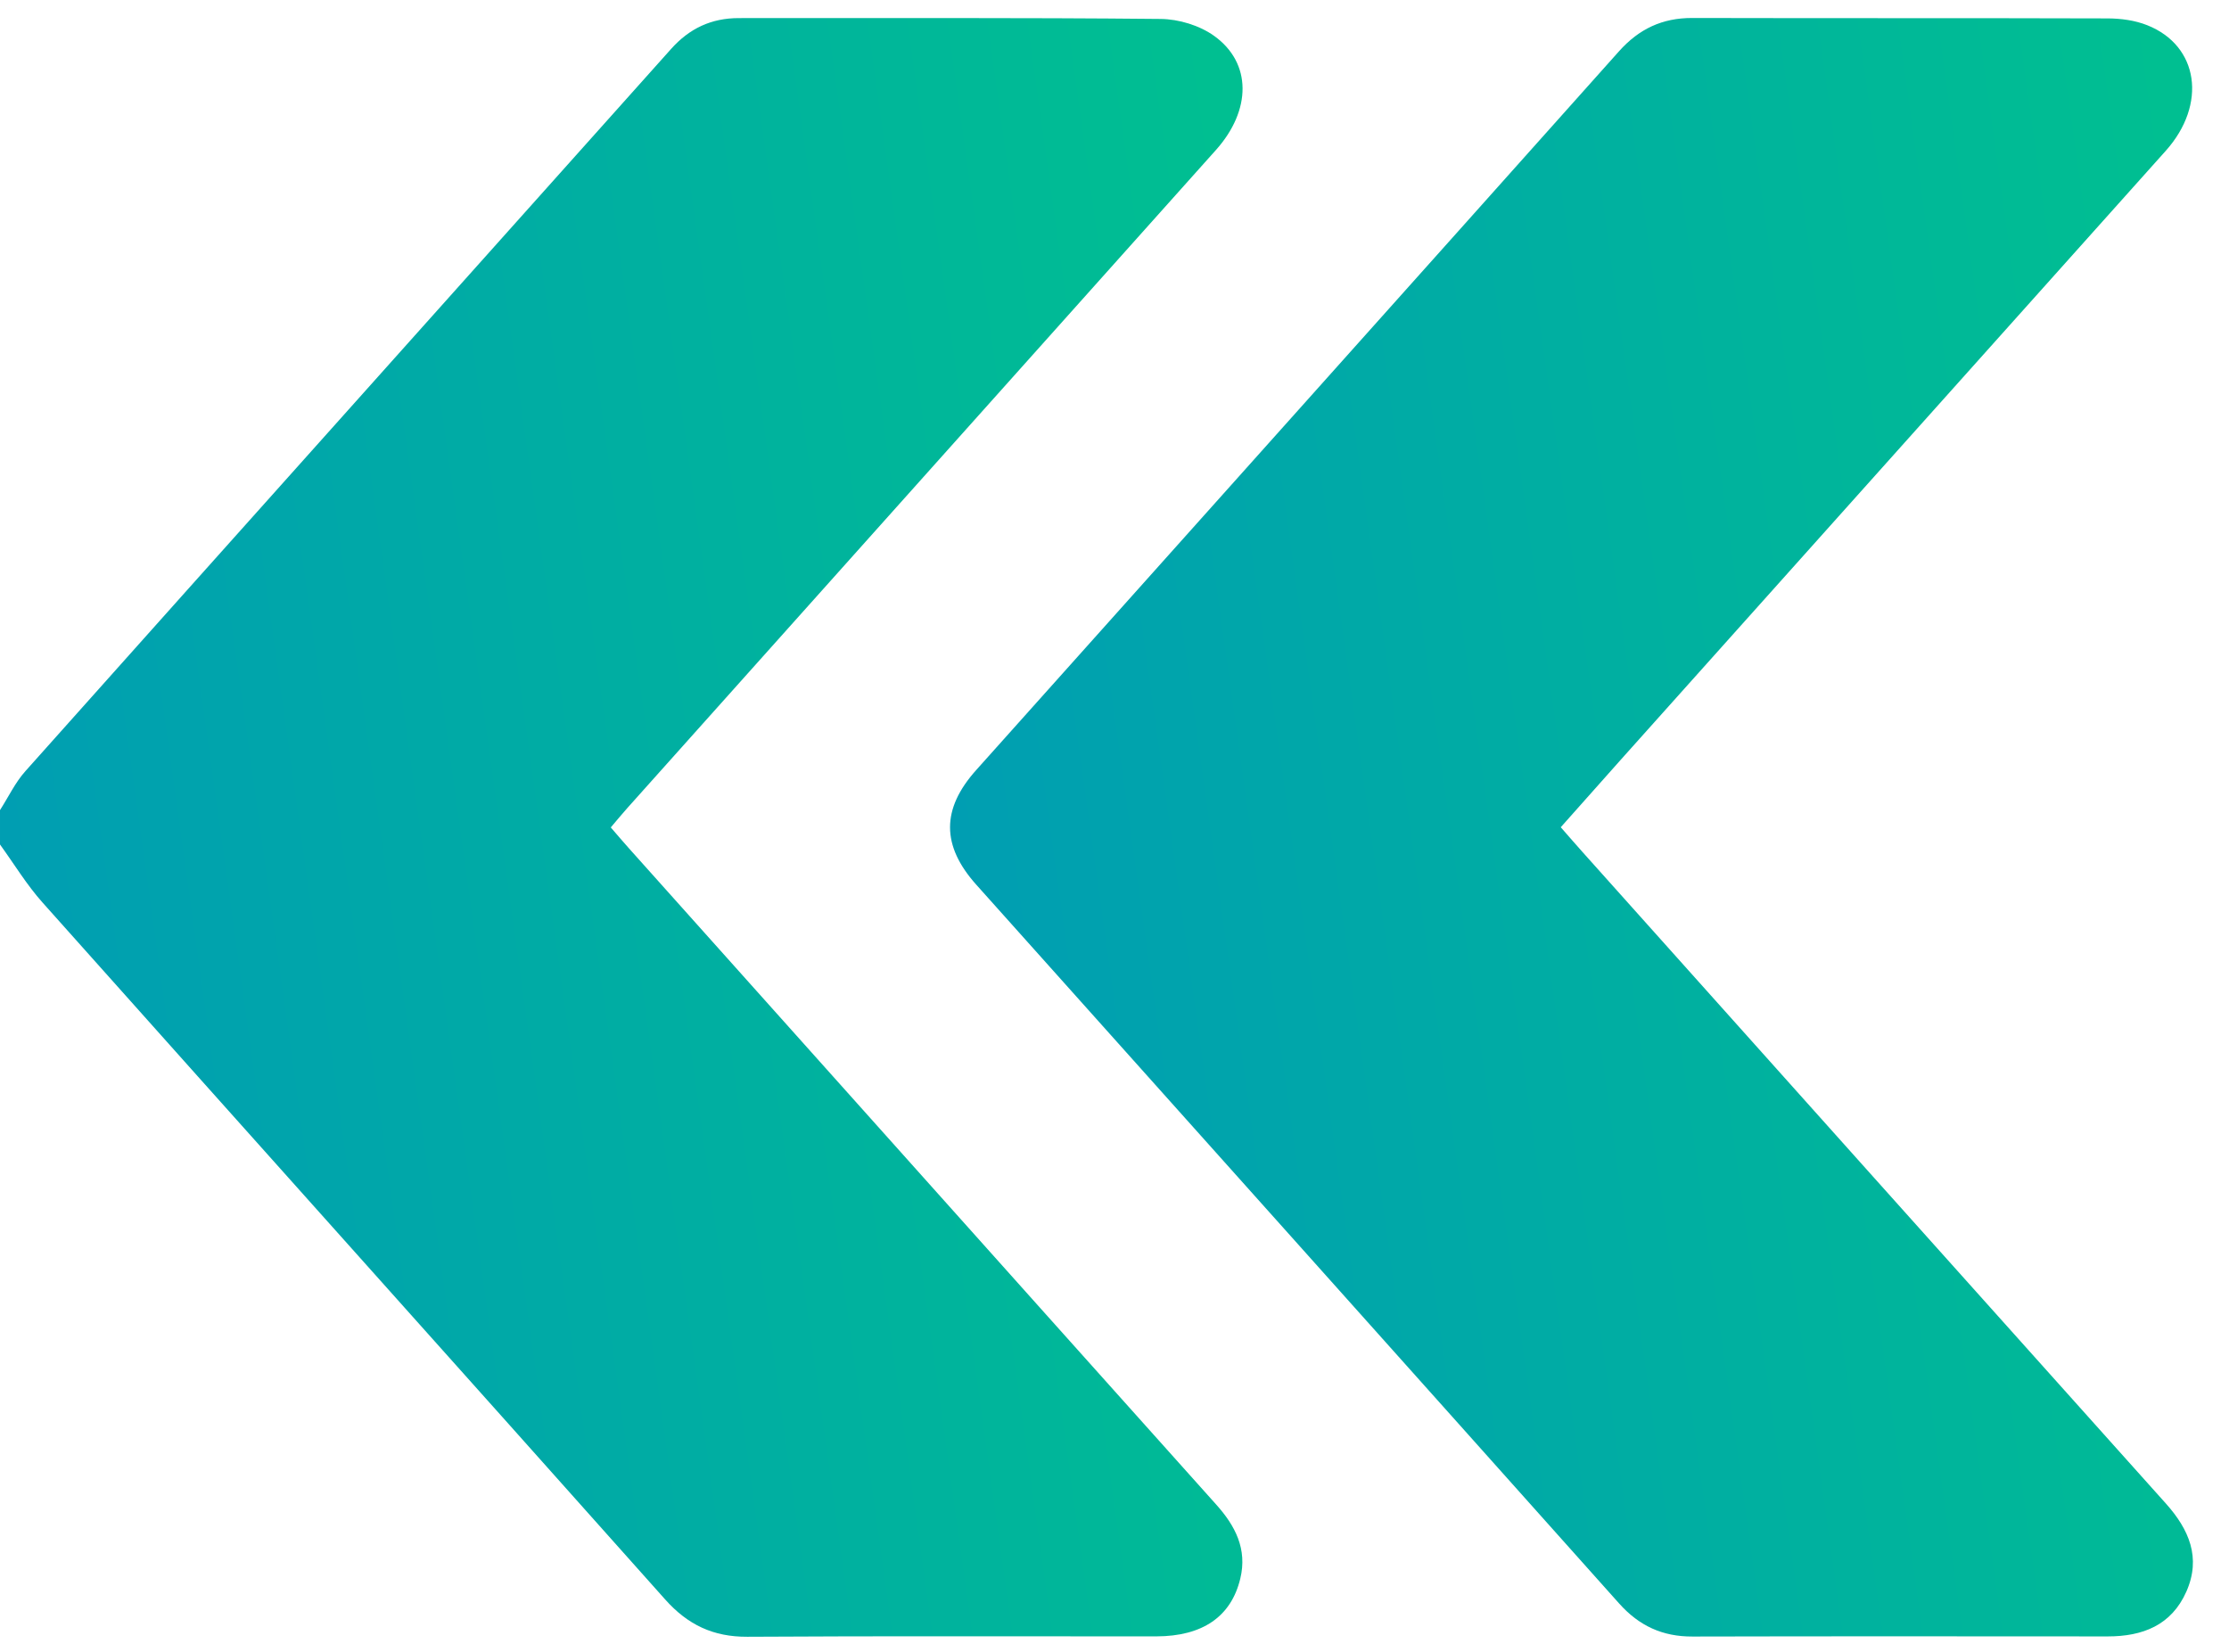
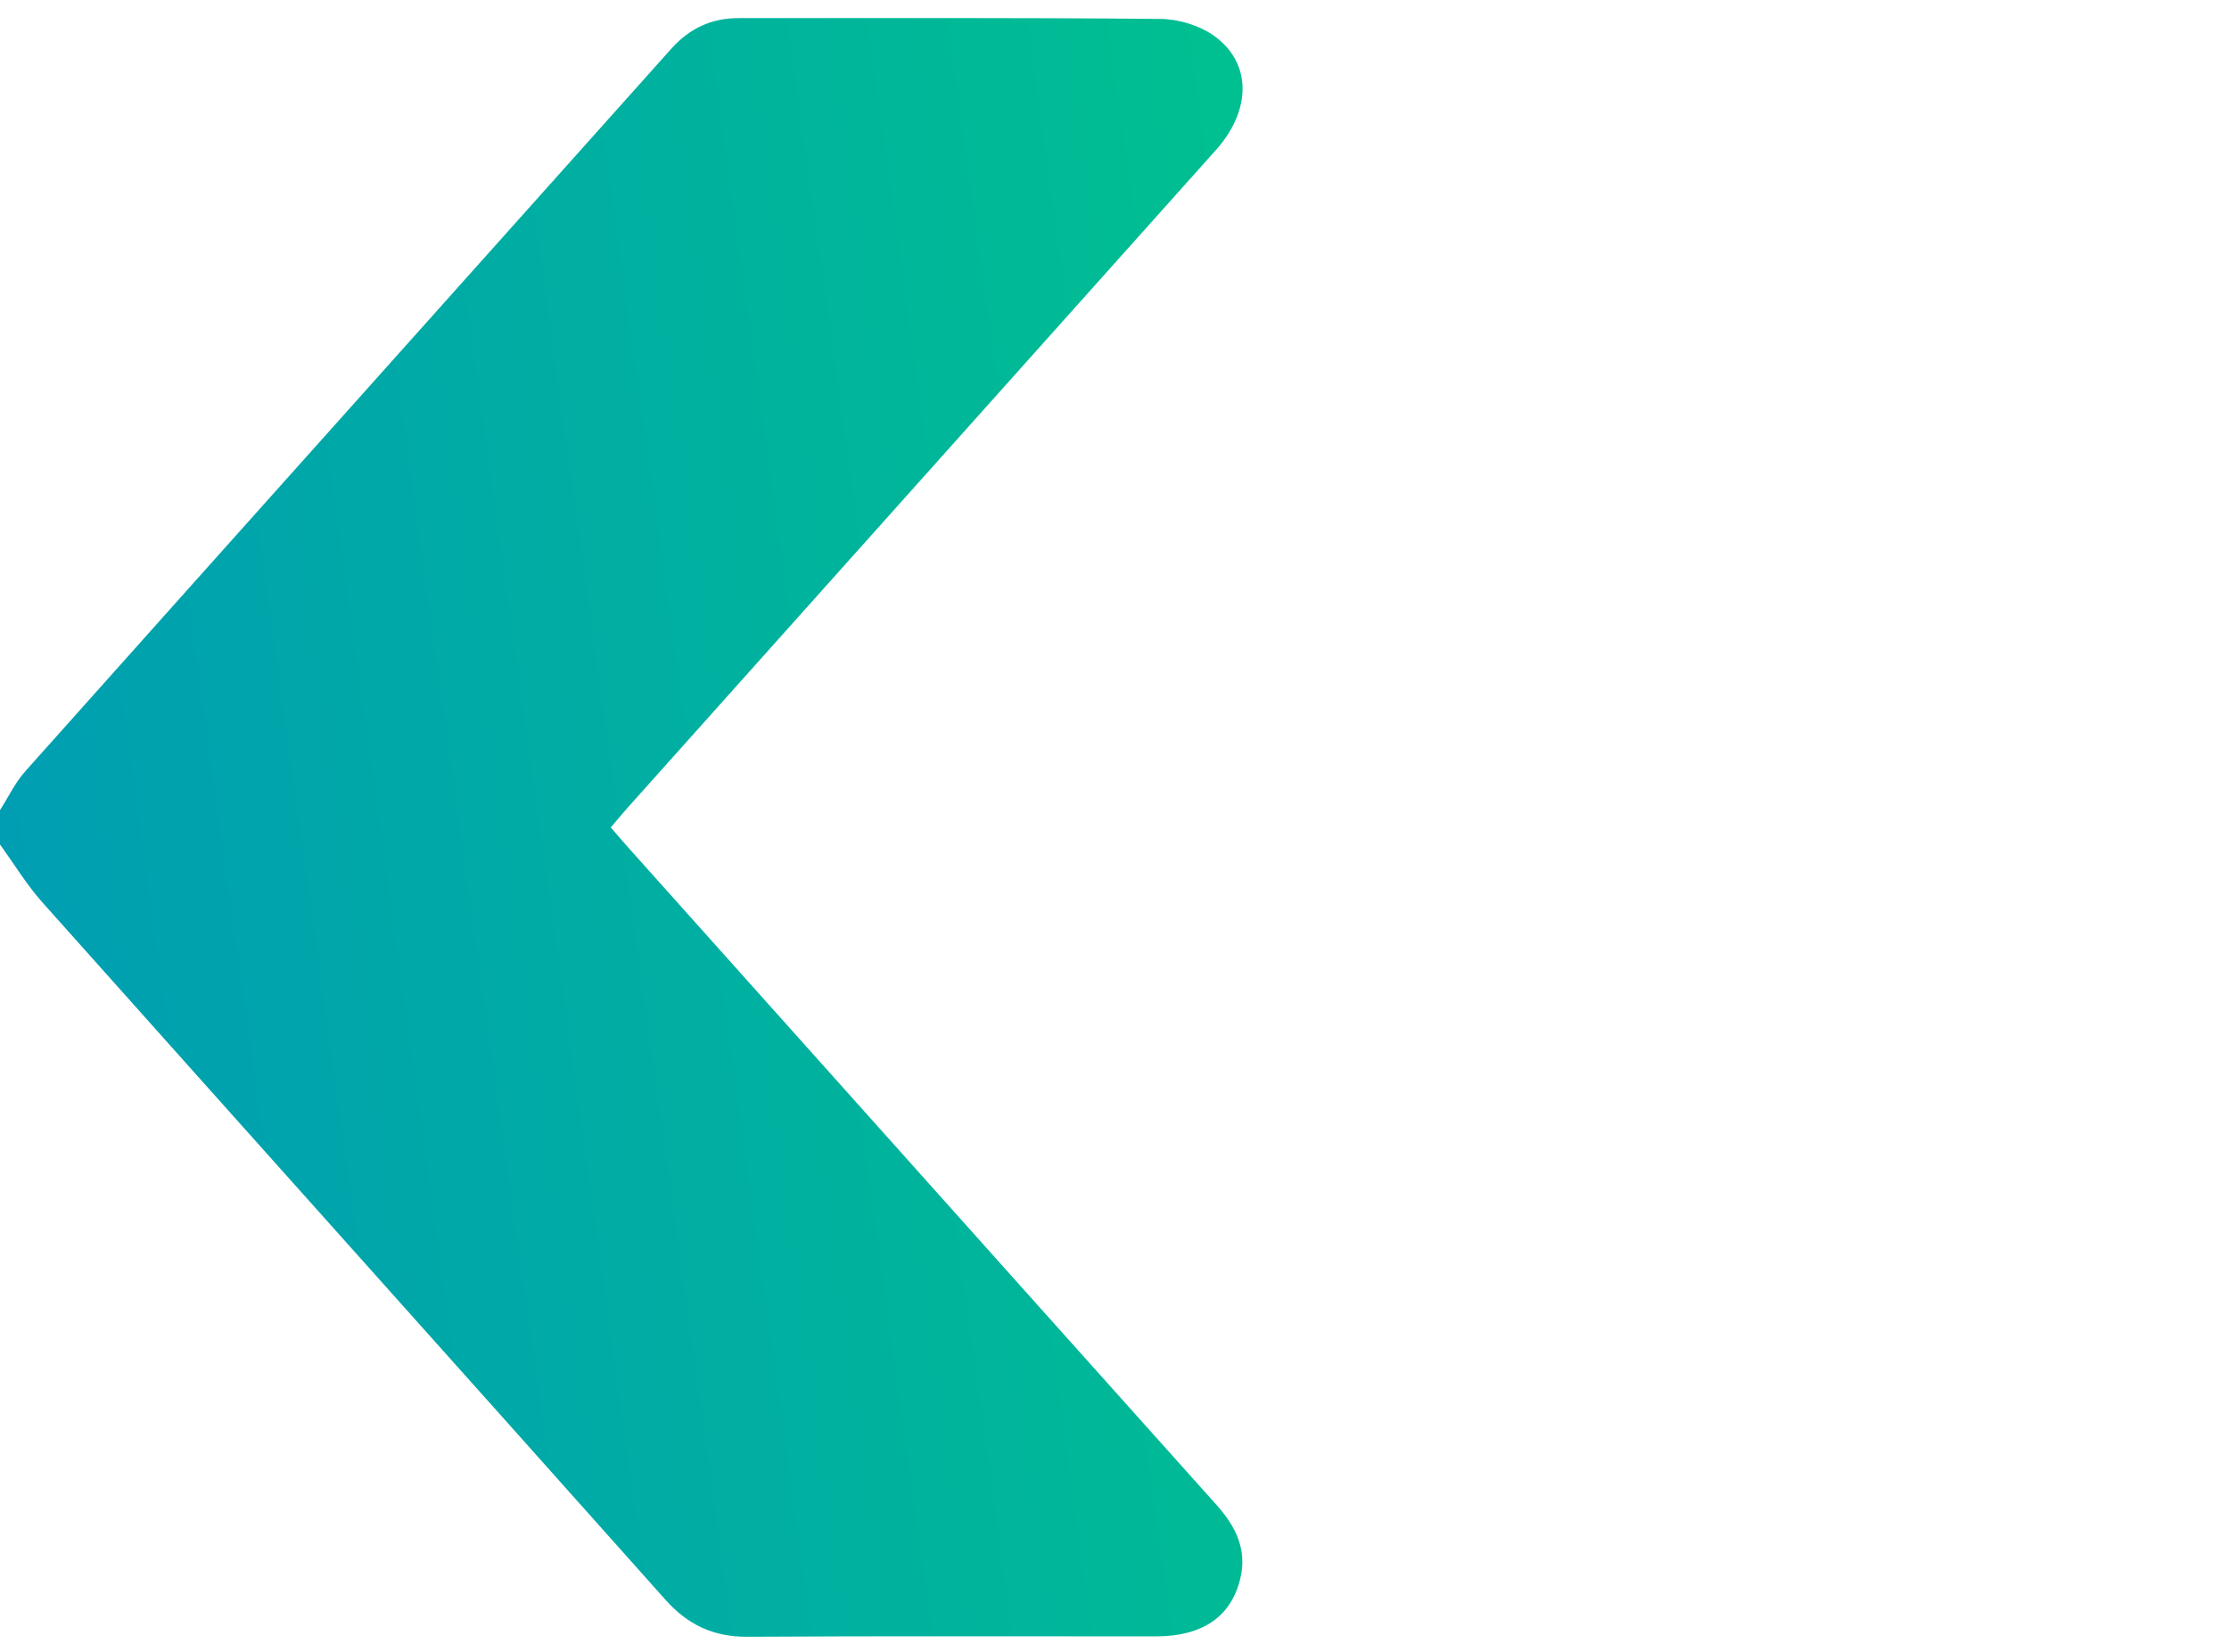
<svg xmlns="http://www.w3.org/2000/svg" width="58" height="43" viewBox="0 0 58 43" fill="none">
  <path d="M5.34058e-05 21.976C0.367 22.483 0.695 23.026 1.109 23.489C6.503 29.537 11.916 35.57 17.307 41.621C17.897 42.284 18.562 42.598 19.446 42.593C22.993 42.571 26.54 42.586 30.088 42.583C31.292 42.581 32.036 42.068 32.273 41.08C32.459 40.31 32.143 39.706 31.645 39.151C28.698 35.863 25.755 32.57 22.811 29.28C20.663 26.878 18.513 24.477 16.364 22.074C16.215 21.909 16.073 21.738 15.893 21.532C16.042 21.356 16.18 21.189 16.325 21.026C21.43 15.318 26.536 9.613 31.639 3.904C32.566 2.867 32.577 1.637 31.59 0.932C31.21 0.66 30.669 0.497 30.199 0.493C26.541 0.457 22.883 0.474 19.224 0.471C18.512 0.471 17.941 0.737 17.462 1.274C11.864 7.54 6.256 13.797 0.661 20.067C0.395 20.364 0.219 20.741 5.34058e-05 21.081V21.977V21.976Z" fill="url(#paint0_linear_7_132)" />
-   <path d="M40.612 21.527C41.157 20.914 41.673 20.331 42.192 19.75C46.911 14.475 51.633 9.2 56.354 3.925C57.434 2.717 57.217 1.19 55.872 0.656C55.554 0.529 55.187 0.48 54.842 0.479C51.239 0.468 47.636 0.477 44.033 0.468C43.256 0.466 42.65 0.75 42.128 1.334C36.558 7.574 30.976 13.805 25.4 20.04C24.493 21.054 24.495 22.006 25.402 23.021C30.98 29.256 36.56 35.487 42.131 41.727C42.652 42.311 43.262 42.59 44.038 42.587C47.641 42.578 51.243 42.582 54.846 42.584C55.749 42.584 56.501 42.297 56.89 41.419C57.281 40.535 56.96 39.799 56.356 39.124C51.295 33.478 46.239 27.827 41.182 22.176C40.998 21.971 40.818 21.762 40.611 21.526L40.612 21.527Z" fill="url(#paint1_linear_7_132)" />
  <defs>
    <linearGradient id="paint0_linear_7_132" x1="27.402" y1="-28.175" x2="-19.542" y2="-21.625" gradientUnits="userSpaceOnUse">
      <stop stop-color="#00BF91" />
      <stop offset="1" stop-color="#0091BF" />
    </linearGradient>
    <linearGradient id="paint1_linear_7_132" x1="52.13" y1="-28.173" x2="5.175" y2="-21.619" gradientUnits="userSpaceOnUse">
      <stop stop-color="#00BF91" />
      <stop offset="1" stop-color="#0091BF" />
    </linearGradient>
  </defs>
</svg>